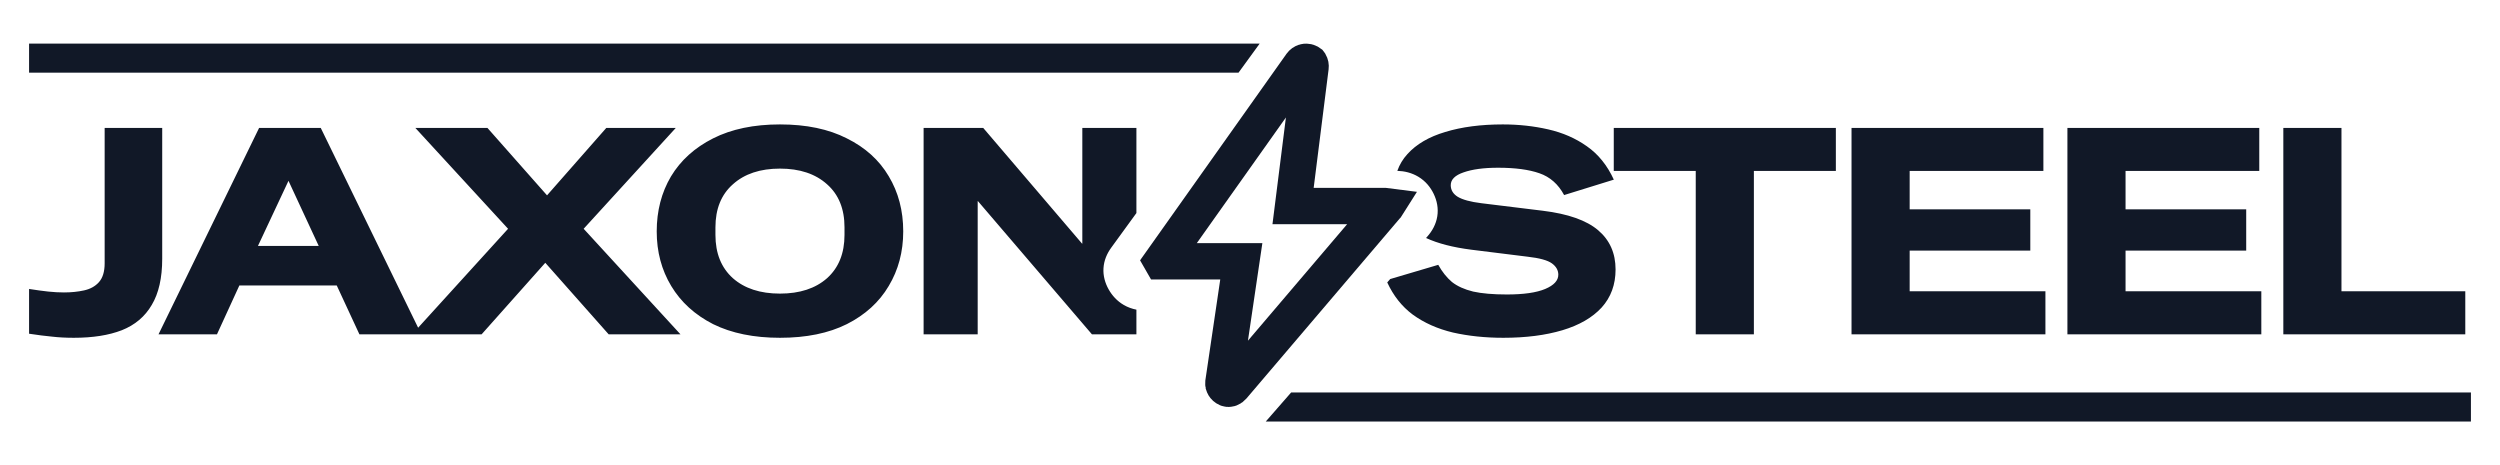
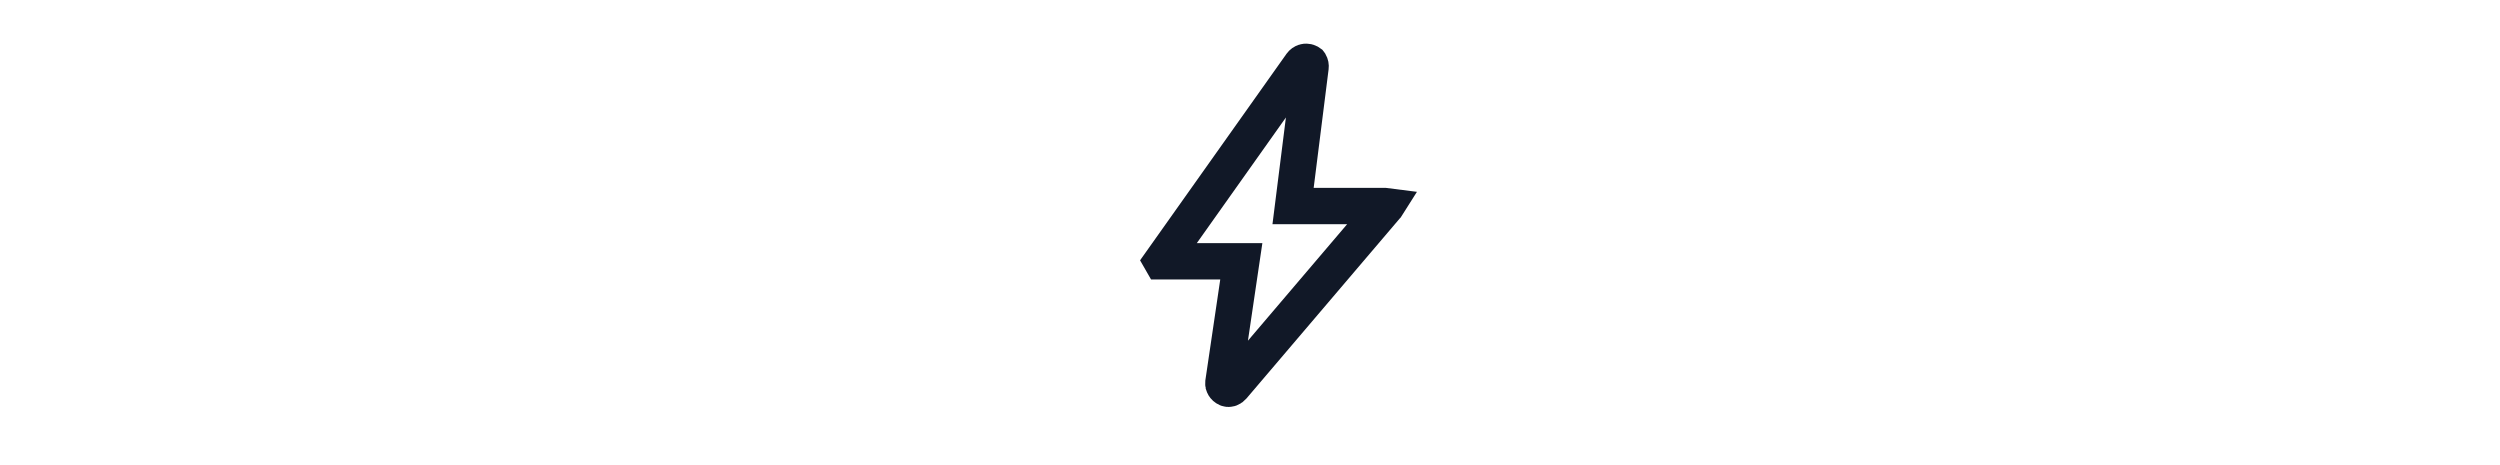
<svg xmlns="http://www.w3.org/2000/svg" width="172" height="32" viewBox="0 0 172 32" fill="none">
-   <path d="M170 29H87.085L88.832 27H170V29ZM11.16 17.8C11.16 19.12 10.92 20.18 10.44 20.98C9.974 21.78 9.286 22.36 8.38 22.72C7.487 23.066 6.387 23.24 5.08 23.24C4.533 23.24 4.033 23.213 3.58 23.16C3.14 23.12 2.613 23.053 2 22.96V19.88C2.507 19.96 2.947 20.02 3.32 20.06C3.707 20.1 4.067 20.12 4.4 20.12C4.894 20.12 5.354 20.074 5.78 19.98C6.207 19.887 6.547 19.7 6.8 19.42C7.066 19.127 7.2 18.693 7.2 18.12V8.8H11.16V17.8ZM53.662 8.56C55.475 8.56 57.008 8.88 58.262 9.52C59.528 10.146 60.488 11.014 61.142 12.12C61.808 13.227 62.142 14.493 62.142 15.92C62.142 17.32 61.808 18.573 61.142 19.68C60.488 20.786 59.528 21.66 58.262 22.3C57.008 22.926 55.475 23.24 53.662 23.24C51.862 23.24 50.329 22.926 49.062 22.3C47.809 21.66 46.848 20.786 46.182 19.68C45.515 18.573 45.182 17.32 45.182 15.92C45.182 14.507 45.509 13.246 46.162 12.14C46.829 11.033 47.796 10.159 49.062 9.52C50.329 8.88 51.862 8.56 53.662 8.56ZM103.392 8.56C104.485 8.56 105.525 8.674 106.512 8.9C107.512 9.127 108.399 9.513 109.172 10.06C109.959 10.606 110.578 11.374 111.031 12.36L107.611 13.42C107.211 12.674 106.645 12.173 105.912 11.92C105.192 11.667 104.245 11.54 103.071 11.54C102.085 11.54 101.291 11.647 100.691 11.86C100.105 12.06 99.811 12.354 99.811 12.74C99.812 13.073 99.972 13.34 100.292 13.54C100.625 13.74 101.166 13.887 101.912 13.98L106.151 14.5C107.885 14.713 109.152 15.16 109.952 15.84C110.752 16.52 111.151 17.42 111.151 18.54C111.151 19.58 110.831 20.453 110.191 21.16C109.552 21.853 108.652 22.373 107.492 22.72C106.332 23.066 104.978 23.24 103.432 23.24C102.192 23.24 101.038 23.12 99.972 22.88C98.905 22.627 97.978 22.213 97.191 21.64C96.446 21.084 95.865 20.346 95.442 19.431L95.644 19.199L98.952 18.22C99.219 18.7 99.532 19.094 99.892 19.4C100.265 19.694 100.752 19.913 101.352 20.06C101.952 20.193 102.725 20.26 103.672 20.26C104.832 20.26 105.712 20.133 106.312 19.88C106.911 19.627 107.212 19.3 107.212 18.9C107.212 18.594 107.065 18.334 106.771 18.12C106.478 17.907 105.918 17.753 105.092 17.66L101.231 17.18C99.963 17.019 98.924 16.75 98.112 16.374L98.198 16.276C98.537 15.895 98.798 15.429 98.885 14.885C98.972 14.334 98.863 13.809 98.641 13.344C98.419 12.88 98.076 12.457 97.582 12.16C97.126 11.886 96.626 11.769 96.136 11.754C96.289 11.323 96.521 10.938 96.832 10.6C97.445 9.92 98.312 9.413 99.432 9.08C100.565 8.733 101.885 8.56 103.392 8.56ZM28.767 22.547L34.955 15.74L28.575 8.8H33.535L37.636 13.44L41.715 8.8H46.495L40.155 15.74L46.815 23H41.875L37.516 18.08L33.136 23H24.727L23.168 19.64H16.468L14.928 23H10.907L17.827 8.8H22.067L28.767 22.547ZM74.444 16.76H74.464V8.8H78.185V14.658L76.452 17.041L76.45 17.044C76.158 17.444 75.954 17.916 75.92 18.447C75.886 18.98 76.031 19.474 76.272 19.905C76.511 20.33 76.852 20.713 77.32 20.984C77.596 21.144 77.888 21.246 78.185 21.305V23H75.124L67.284 13.84H67.265V23H63.544V8.8H67.644L74.444 16.76ZM126.307 11.76H120.667V23H116.667V11.76H111.027V8.8H126.307V11.76ZM140.585 11.76H131.385V14.4H139.685V17.24H131.385V20.04H140.725V23H127.385V8.8H140.585V11.76ZM155.438 11.76H146.238V14.4H154.539V17.24H146.238V20.04H155.579V23H142.238V8.8H155.438V11.76ZM161.093 20.04H169.612V23H157.093V8.8H161.093V20.04ZM53.662 11.6C52.302 11.6 51.222 11.96 50.422 12.68C49.622 13.386 49.222 14.373 49.222 15.64V16.16C49.222 17.427 49.622 18.42 50.422 19.14C51.222 19.846 52.302 20.2 53.662 20.2C55.022 20.2 56.102 19.846 56.902 19.14C57.702 18.42 58.102 17.427 58.102 16.16V15.64C58.102 14.373 57.702 13.386 56.902 12.68C56.102 11.96 55.022 11.6 53.662 11.6ZM17.747 16.92H21.928L19.848 12.44L17.747 16.92ZM85.21 5H2V3H86.665L85.21 5Z" fill="#111827" />
-   <path d="M89.923 4.257L90.006 4.28C90.062 4.3 90.084 4.317 90.091 4.322L90.116 4.355C90.164 4.444 90.179 4.52 90.167 4.618L89.14 12.771L88.963 14.177H95.359C95.369 14.177 95.377 14.178 95.385 14.179L95.38 14.187L95.372 14.195L84.807 26.602C84.754 26.662 84.705 26.698 84.648 26.721L84.588 26.74C84.537 26.753 84.499 26.753 84.456 26.74L84.41 26.723C84.32 26.681 84.261 26.629 84.209 26.542C84.172 26.48 84.157 26.427 84.166 26.342L85.19 19.41L85.402 17.977H79.97C79.958 17.977 79.949 17.975 79.941 17.975C79.939 17.971 79.936 17.966 79.933 17.961L89.531 4.426C89.592 4.344 89.657 4.299 89.75 4.268C89.798 4.252 89.849 4.243 89.923 4.257Z" stroke="#111827" stroke-width="2.5" />
+   <path d="M89.923 4.257L90.006 4.28C90.062 4.3 90.084 4.317 90.091 4.322L90.116 4.355C90.164 4.444 90.179 4.52 90.167 4.618L88.963 14.177H95.359C95.369 14.177 95.377 14.178 95.385 14.179L95.38 14.187L95.372 14.195L84.807 26.602C84.754 26.662 84.705 26.698 84.648 26.721L84.588 26.74C84.537 26.753 84.499 26.753 84.456 26.74L84.41 26.723C84.32 26.681 84.261 26.629 84.209 26.542C84.172 26.48 84.157 26.427 84.166 26.342L85.19 19.41L85.402 17.977H79.97C79.958 17.977 79.949 17.975 79.941 17.975C79.939 17.971 79.936 17.966 79.933 17.961L89.531 4.426C89.592 4.344 89.657 4.299 89.75 4.268C89.798 4.252 89.849 4.243 89.923 4.257Z" stroke="#111827" stroke-width="2.5" />
</svg>